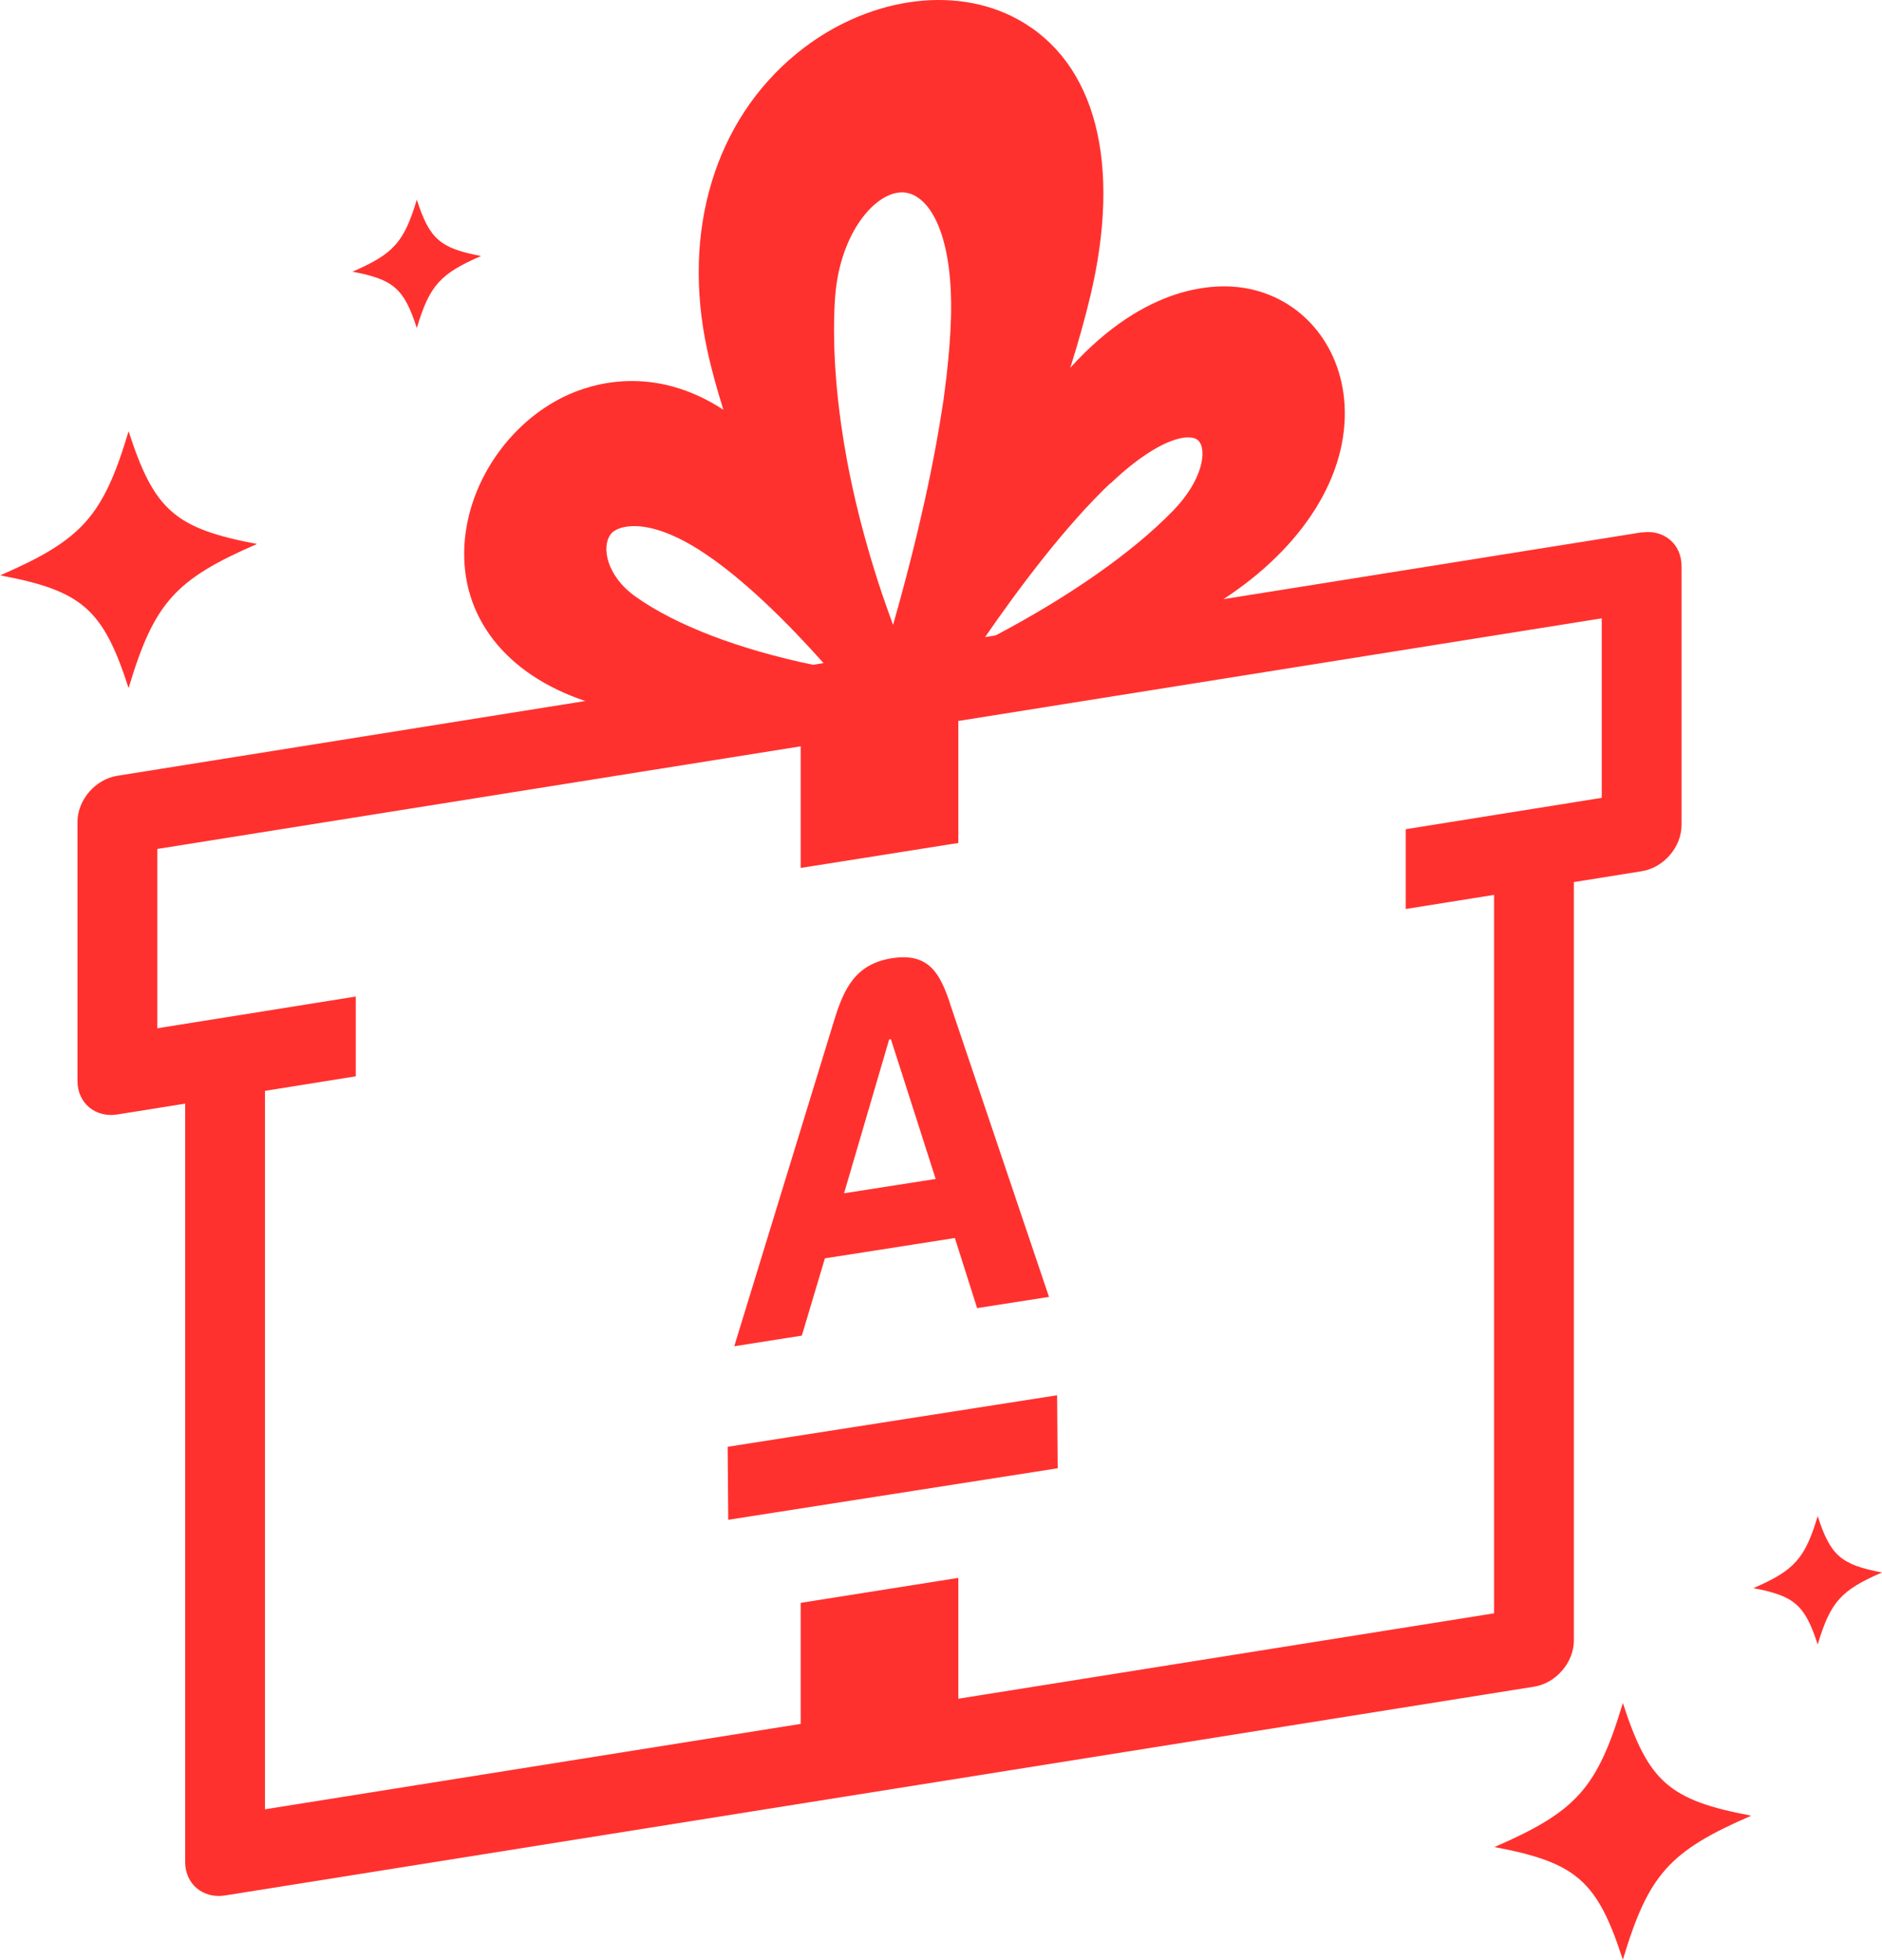
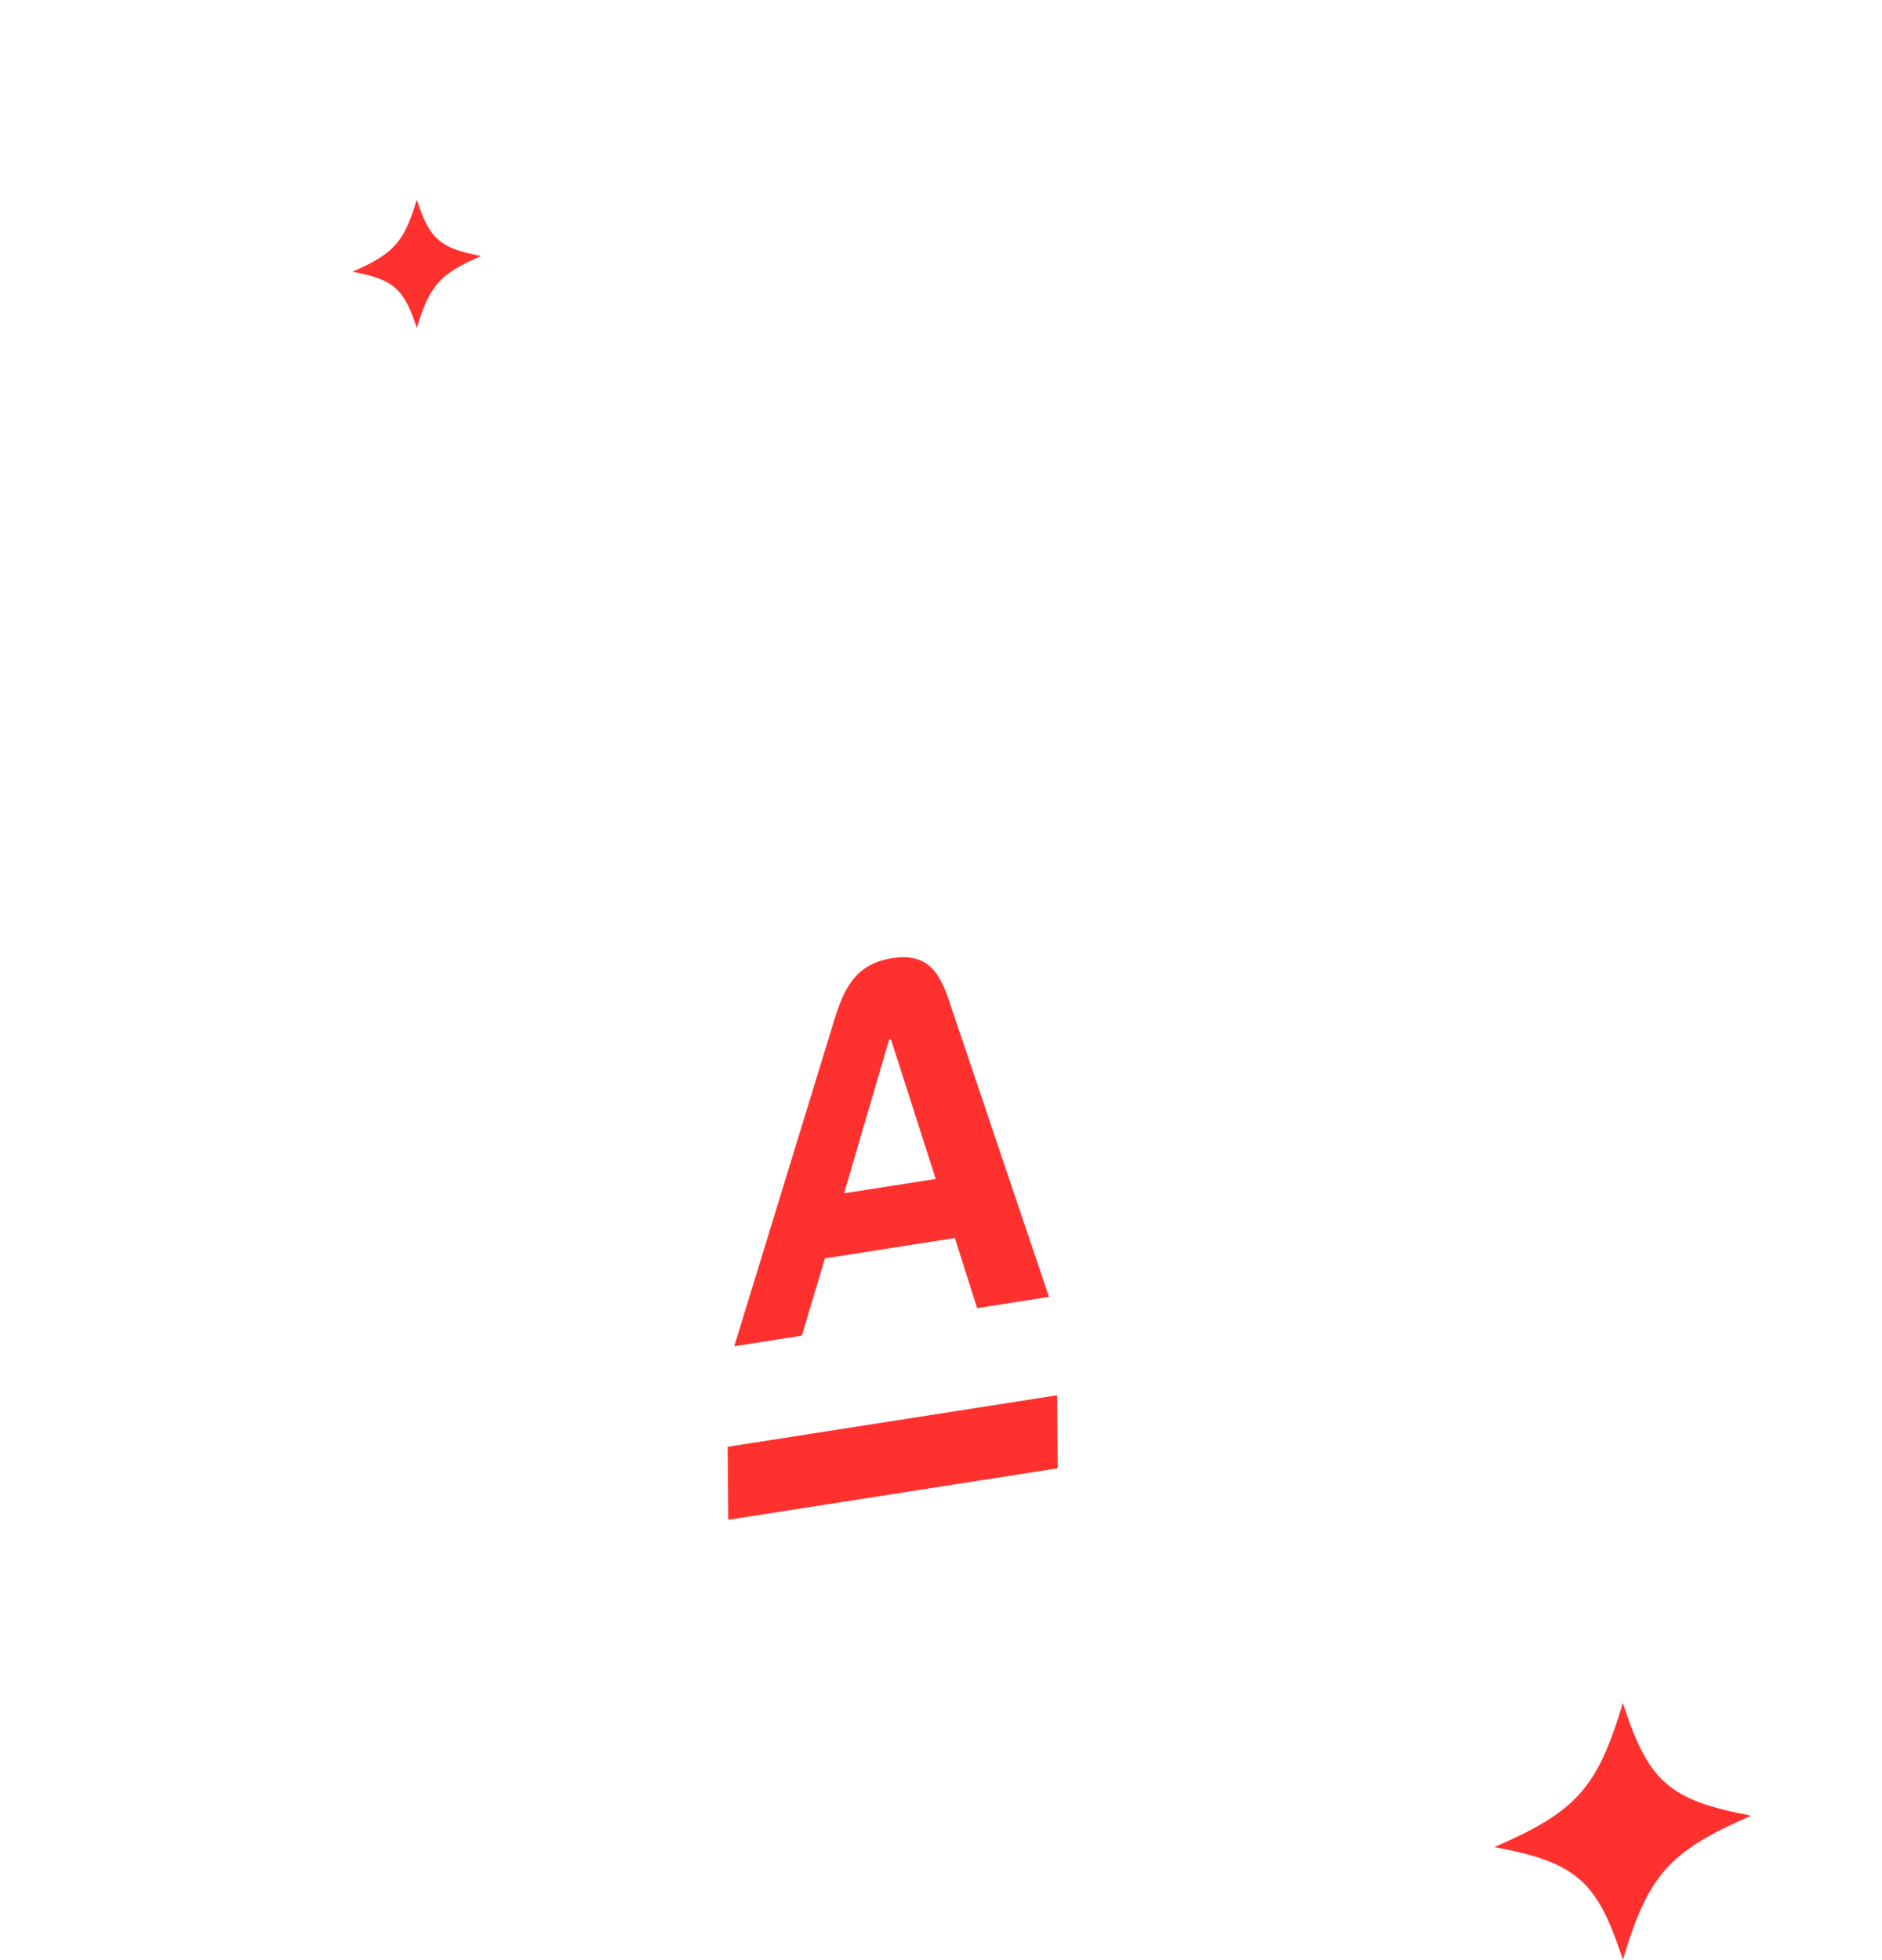
<svg xmlns="http://www.w3.org/2000/svg" id="Layer_1" viewBox="0 0 971.7 1012">
-   <path d="M847.6,274.9l-215.9,34.5c41.3-27,64.7-64.3,62.5-100.6-1.9-31.1-22.7-55.3-51.7-60.1-14.7-2.4-50.4-2.3-89.9,41.2,3.9-12.3,7.4-24.7,10.3-36.8,16.4-68.9,2.8-121.1-37.4-143.1-33.1-18.2-78.9-11.1-114,17.5-42.4,34.6-59.7,91.9-46.3,153.4,2.1,9.8,5,20.2,8.3,30.7-36.3-23.7-68.3-13.5-82-6.9-29,14-49.8,44.8-51.7,76.6-2.2,37,21.2,66.9,62.4,80.7l-241.6,38.6c-11.4,1.8-20.6,12.5-20.6,23.9v133.7c0,11.4,9.2,19.1,20.6,17.3l35-5.6v391.6c0,11.4,9.2,19.1,20.6,17.3l317.8-50.7,40.2-6.4,317.8-50.7c11.4-1.8,20.6-12.5,20.6-23.9v-391.6l35-5.6c11.4-1.8,20.6-12.5,20.6-23.9v-133.7c0-11.4-9.2-19.1-20.6-17.3ZM573.3,249.7c16.8-16,29.5-22.3,37.3-23.6,4-.6,6.8,0,8.2,1.5,4.5,4.7,2.3,20.3-13.2,36.2-21,21.6-53.6,44.3-91.5,64.3l-5.5.9c17.5-25.4,41.5-57.4,64.5-79.3ZM431.2,153.2c2.3-30.6,18.3-51.4,32.2-53.7.3,0,.5,0,.8-.1,13.8-1.5,28.1,18.2,26.8,64.9-.3,9.5-1.1,19.6-2.3,29.9,0,.8-.2,1.6-.3,2.4-.3,2.7-.7,5.3-1,8-.2,1.8-.5,3.6-.8,5.4-.3,1.7-.5,3.4-.8,5.1-6.2,38.9-16.6,79.2-24.7,107.6,0,0,0,0,0,0-2-5.4-3.8-10.6-5.6-15.8-11.5-34.3-17.9-63.9-21.3-88.3-4.3-30.8-3.9-53.3-3-65.6ZM315.1,276.1c1.4-1.9,4.2-3.5,8.2-4.1,7.9-1.3,20.5,1.1,37.3,11.7,23,14.5,47,39,64.6,58.7l-5.4.9c-37.9-7.9-70.5-20.2-91.5-35.1-15.5-11-17.6-25.9-13.2-32ZM827,412l-35,5.6-66.2,10.6v41.2l45.6-7.3v371l-276.6,44.1v-62.4l-81.4,12.9v62.5l-276.6,44.1v-371l46.9-7.5v-41.2l-67.5,10.8-35,5.6v-92.6l332.2-53v62.8l81.4-12.9v-63l332.2-53v92.6Z" style="fill:#ff312e; stroke-width:0px;" />
-   <path d="M132.7,280.9c-42.4,18.4-53.1,30.4-66.3,74.4-13.2-40.8-23.9-50.2-66.3-58.2,42.4-18.4,53.1-30.4,66.3-74.4,13.2,40.8,23.9,50.2,66.3,58.2Z" style="fill:#ff312e; stroke-width:0px;" />
+   <path d="M132.7,280.9Z" style="fill:#ff312e; stroke-width:0px;" />
  <path d="M248.4,132.2c-21.2,9.2-26.6,15.2-33.2,37.2-6.6-20.4-12-25.1-33.2-29.1,21.2-9.2,26.6-15.2,33.2-37.2,6.6,20.4,12,25.1,33.2,29.1Z" style="fill:#ff312e; stroke-width:0px;" />
  <path d="M904.2,937.6c-42.4,18.4-53.1,30.4-66.3,74.4-13.2-40.8-23.9-50.2-66.3-58.2,42.4-18.4,53.1-30.4,66.3-74.4,13.2,40.8,23.9,50.2,66.3,58.2Z" style="fill:#ff312e; stroke-width:0px;" />
-   <path d="M971.7,812c-21.2,9.2-26.6,15.2-33.2,37.2-6.6-20.4-12-25.1-33.2-29.1,21.2-9.2,26.6-15.2,33.2-37.2,6.6,20.4,12,25.1,33.2,29.1Z" style="fill:#ff312e; stroke-width:0px;" />
  <polygon points="375.7 747.1 545.8 720.5 546.1 758.2 376 784.8 375.7 747.1" style="fill:#ff312e; stroke-width:0px;" />
  <path d="M490.4,517.8c-5-14.7-10.6-26-29.8-23s-25,16.1-30,32.4l-51.5,168,34.9-5.5,11.9-39.9,67.1-10.5,11.5,36.2,37.1-5.8-51.3-152ZM435.8,616.2l23.3-79.5h.9c0-.1,23.1,72.1,23.1,72.1l-47.3,7.4Z" style="fill:#ff312e; stroke-width:0px;" />
</svg>